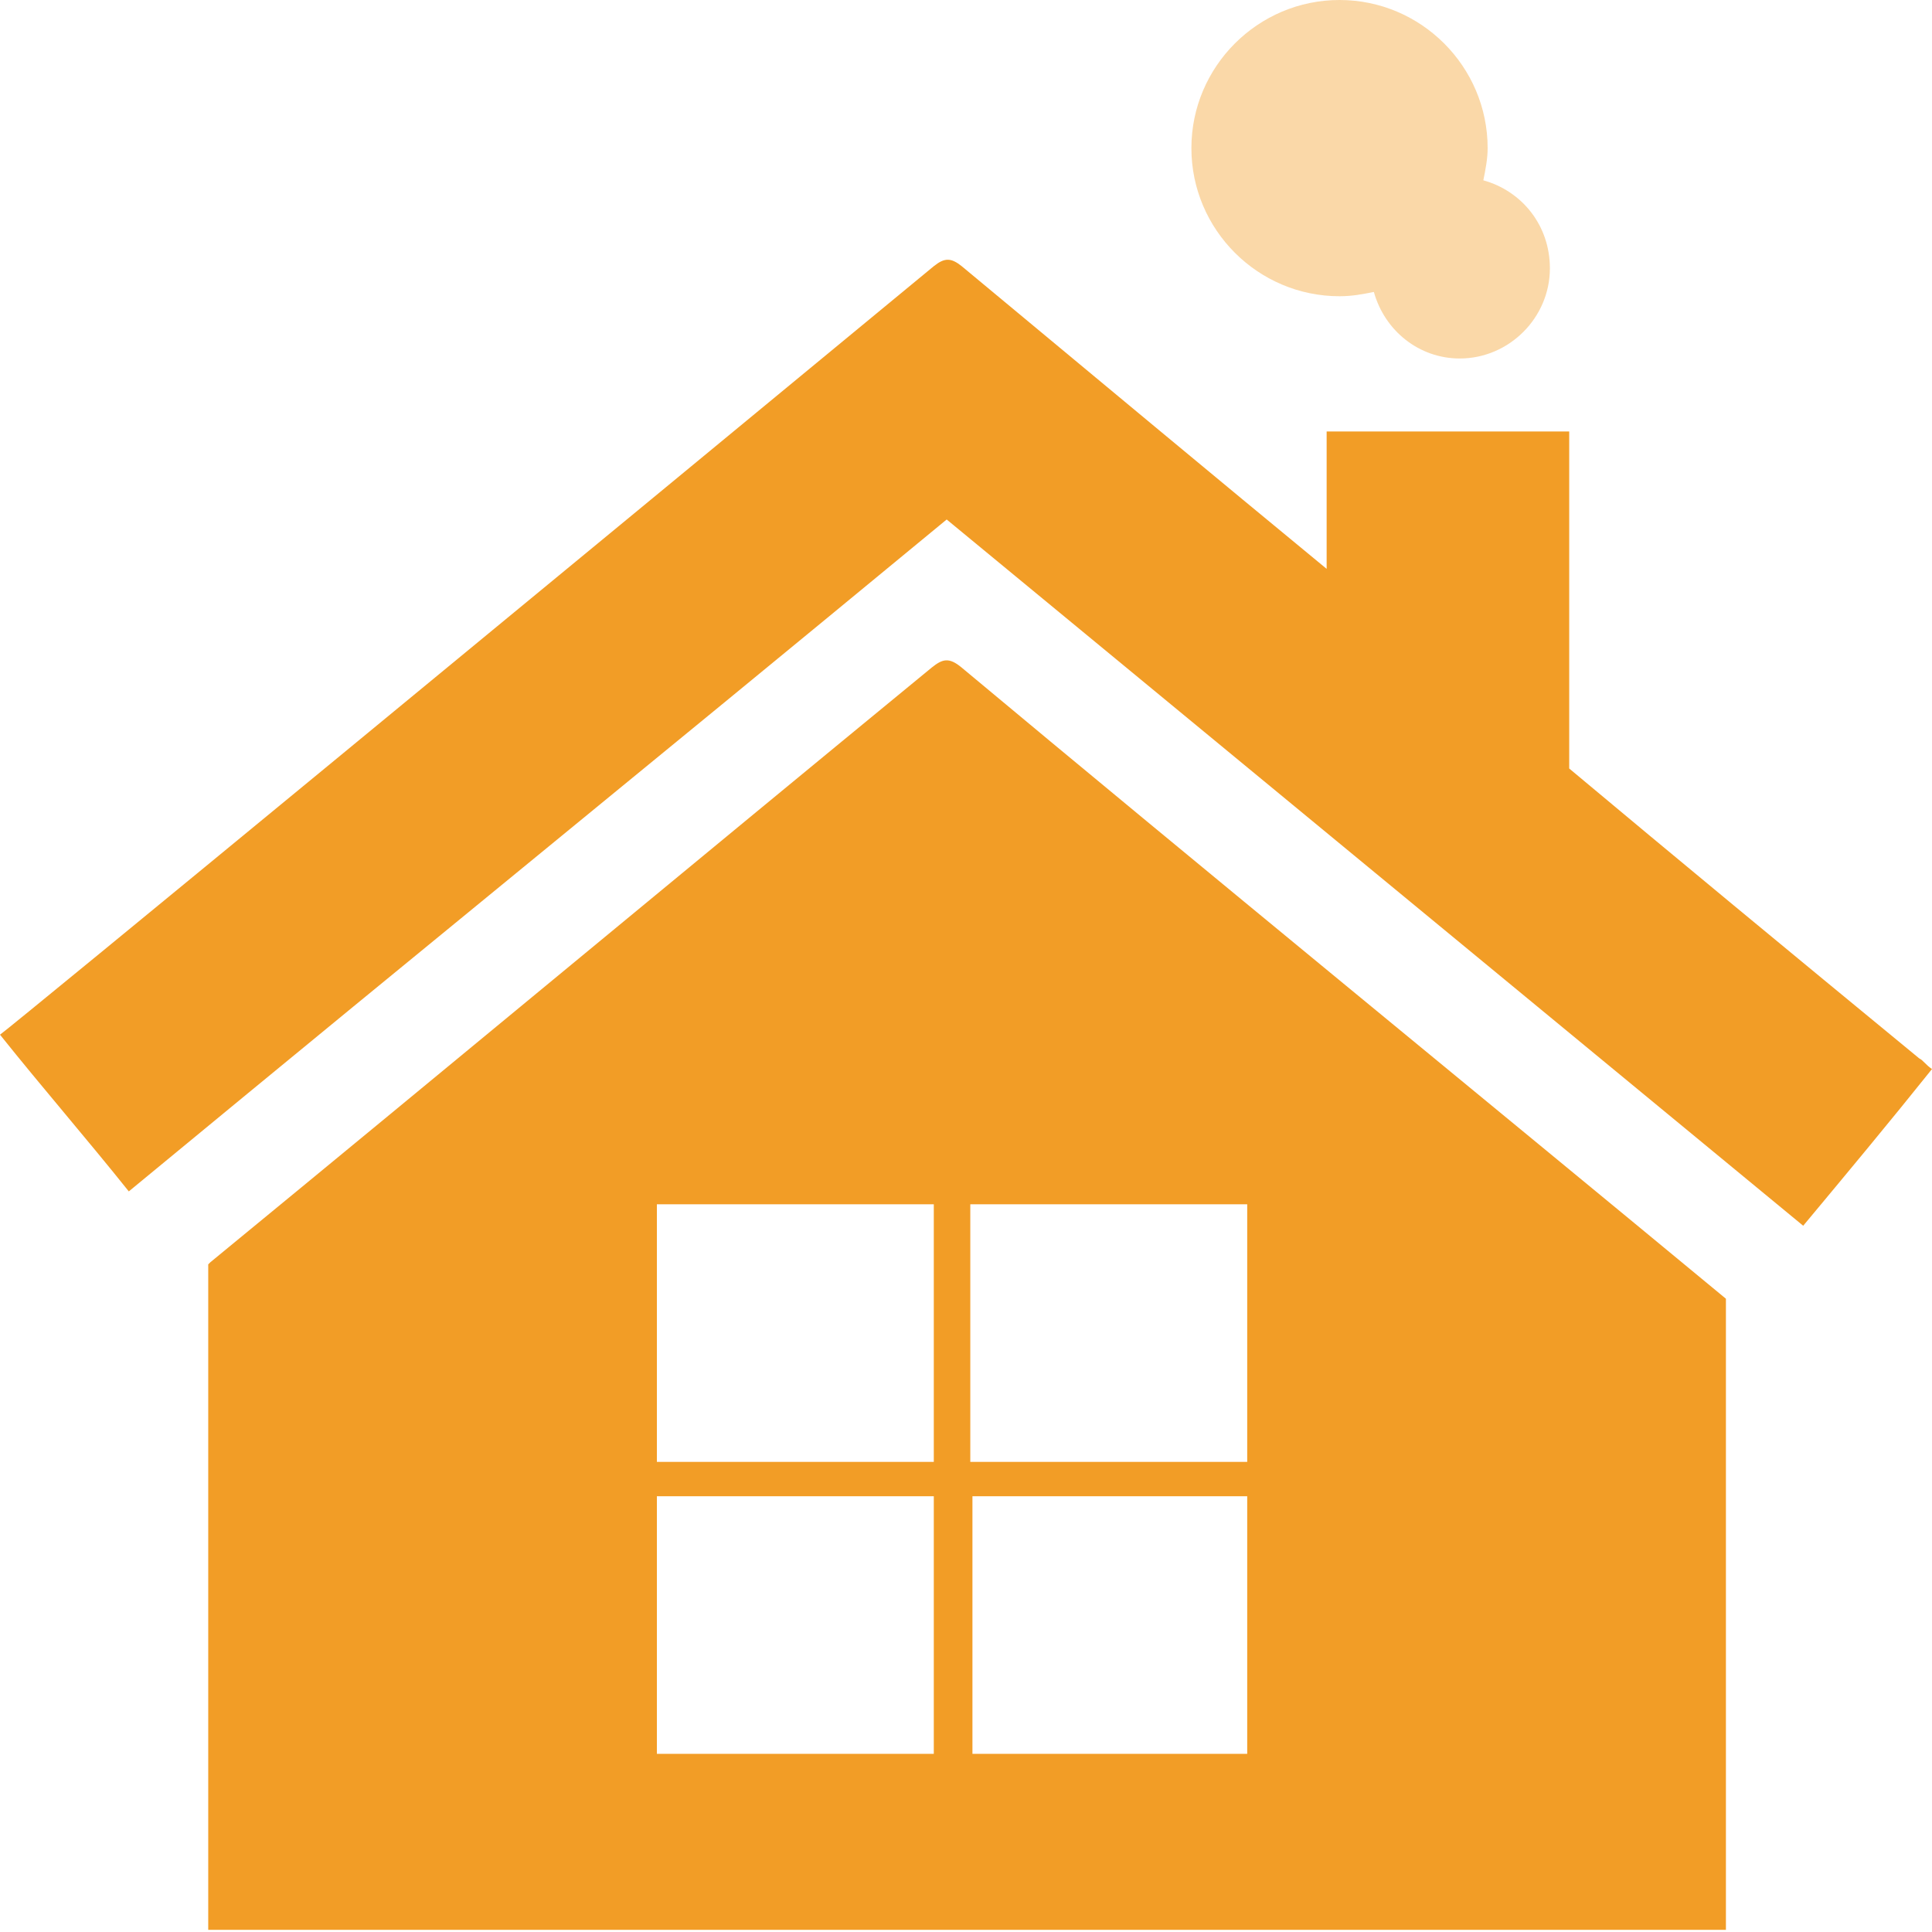
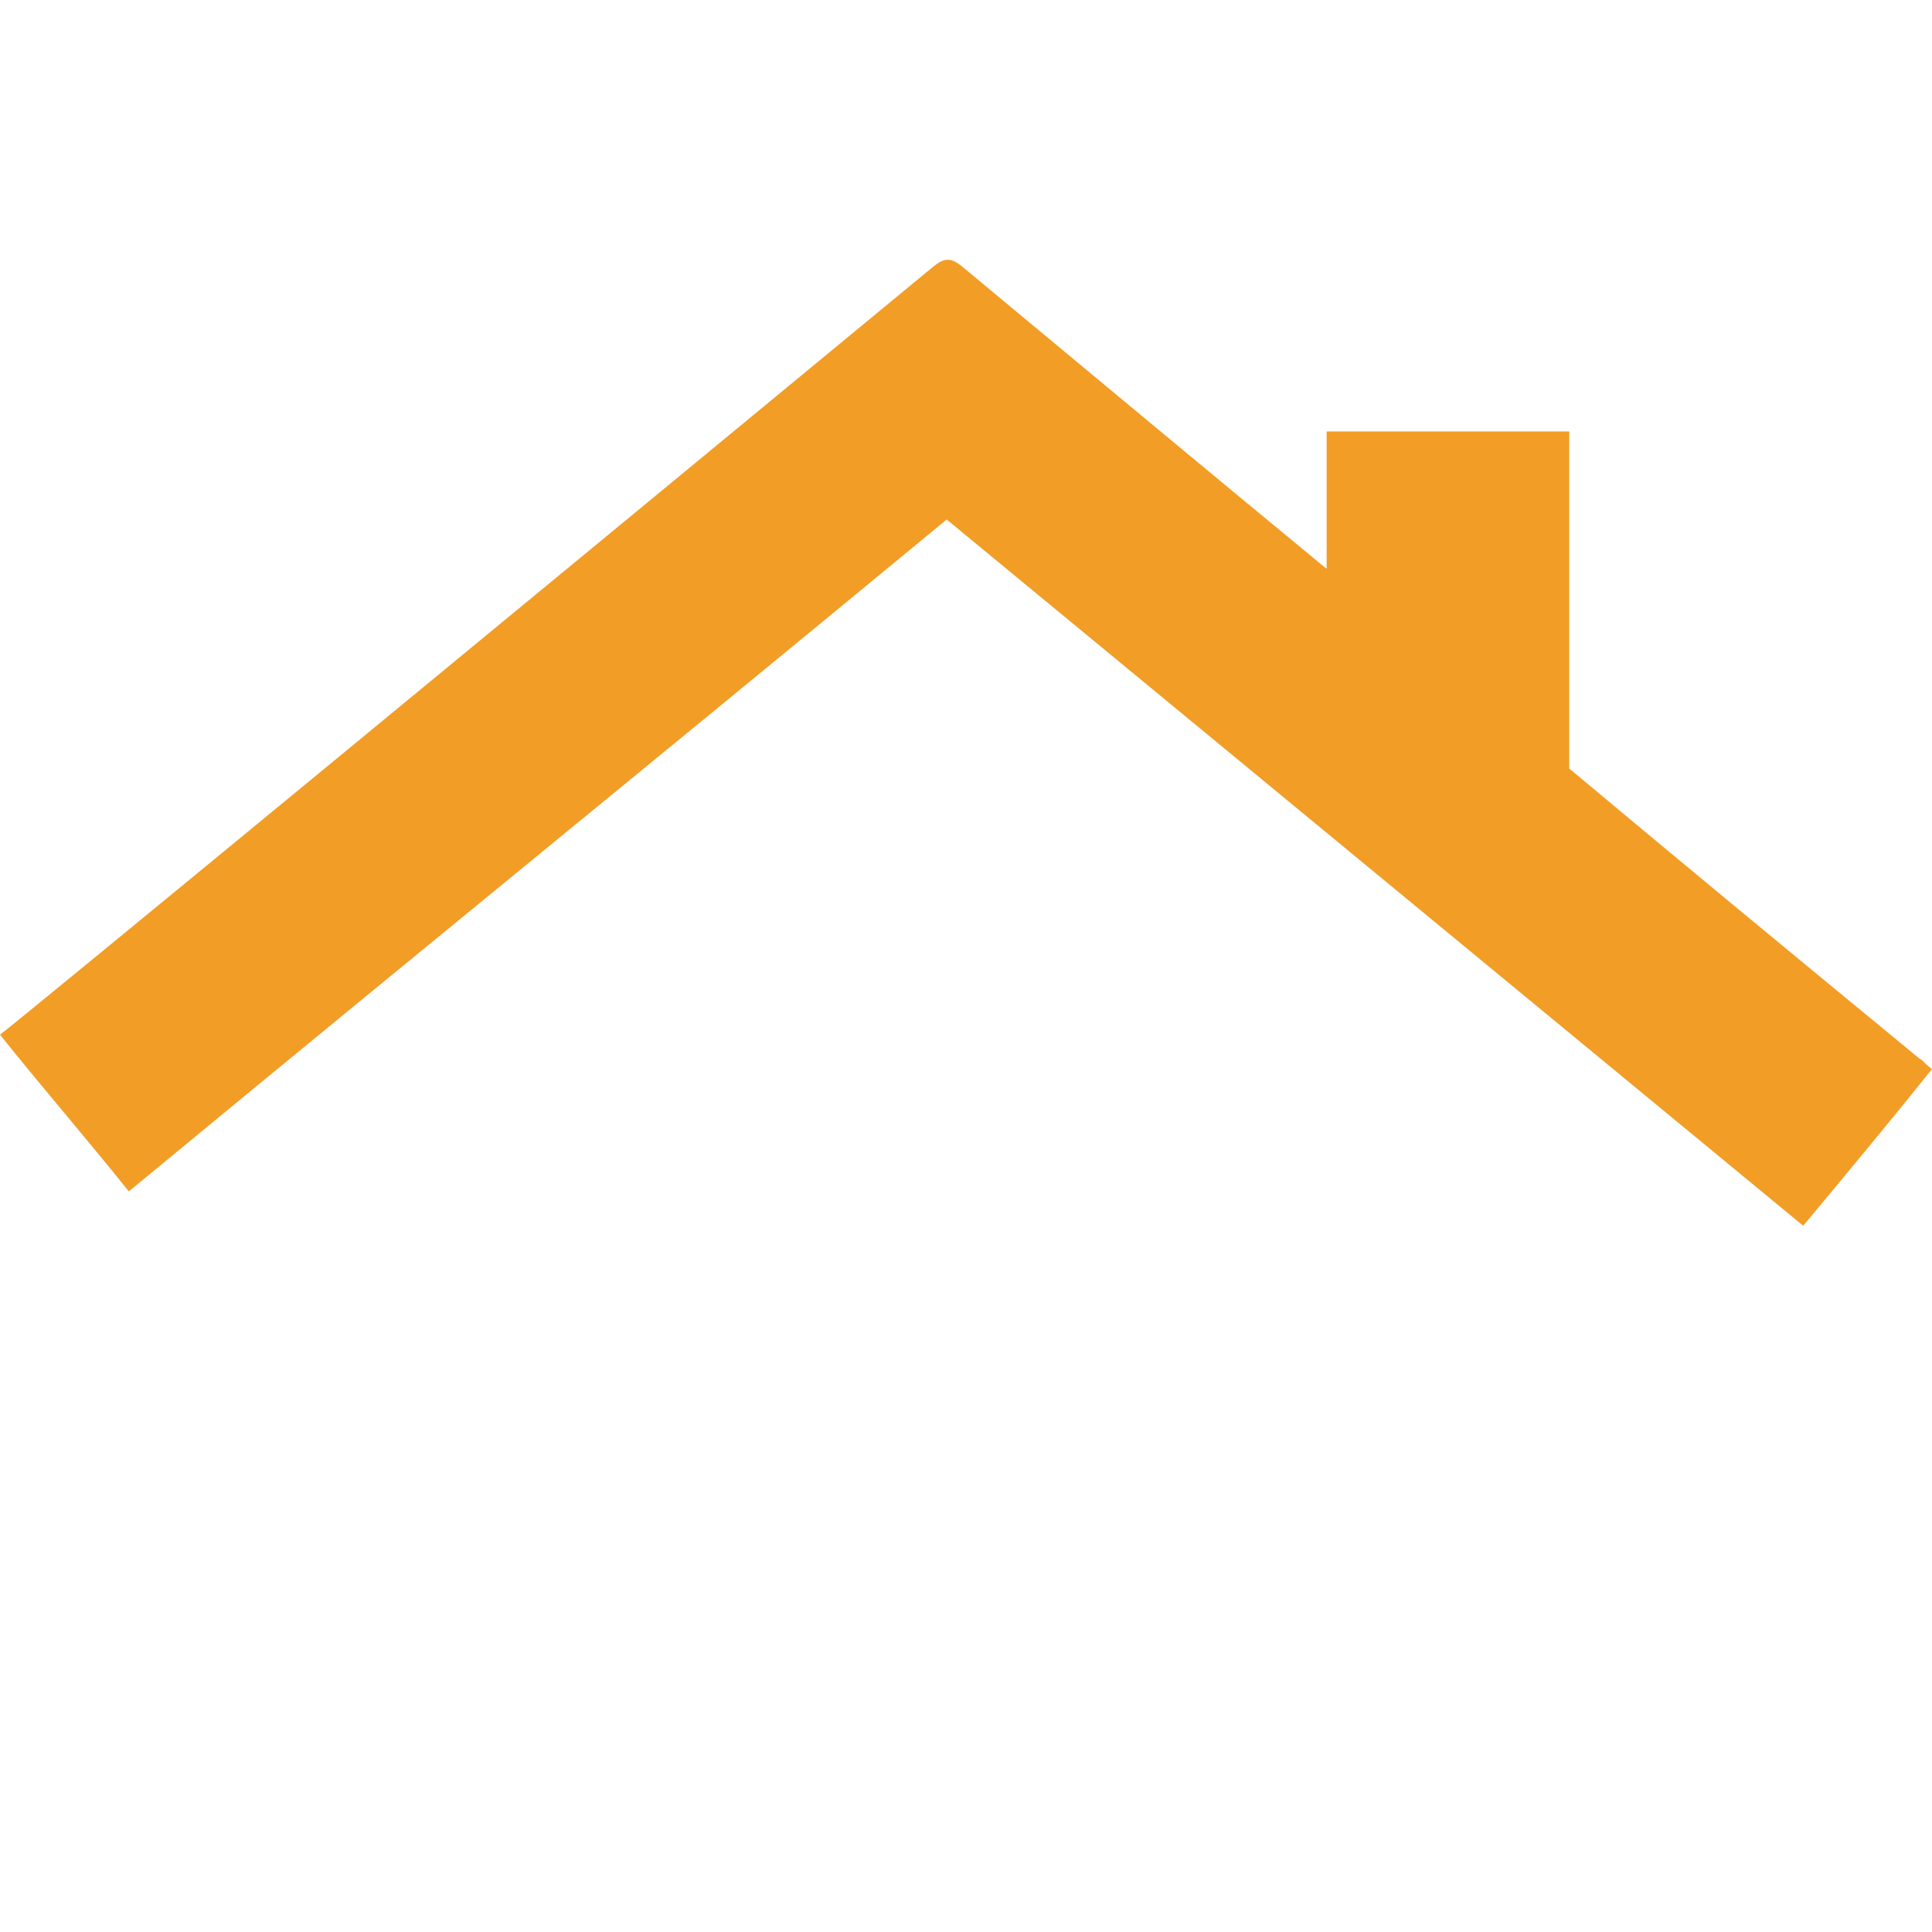
<svg xmlns="http://www.w3.org/2000/svg" version="1.1" id="Layer_1" x="0px" y="0px" viewBox="0 0 90 90" style="enable-background:new 0 0 90 90;" xml:space="preserve">
  <style type="text/css">
	.st0{fill:#F29D26;}
	.st1{opacity:0.4;fill:#F29D26;}
</style>
  <g>
    <g>
-       <path class="st0" d="M80.4,60.5c-11-9.1-24.7-20.3-35.6-29.4c-0.6-0.5-0.9-0.4-1.4,0C32.2,40.3,21,49.6,9.8,58.8    c0,0-0.1,0.1-0.1,0.1v31h70.7V60.5z M43.5,81.7c-4.3,0-8.6,0-12.9,0c0-4,0-8,0-12c4.3,0,8.6,0,12.9,0    C43.5,73.7,43.5,77.7,43.5,81.7z M43.5,68.1c-4.3,0-8.6,0-12.9,0c0-4,0-8,0-12c4.3,0,8.6,0,12.9,0C43.5,60.1,43.5,64.1,43.5,68.1z     M58.1,81.7c-4.3,0-8.5,0-12.8,0c0-4,0-7.9,0-12c4.3,0,8.5,0,12.8,0C58.1,73.7,58.1,77.7,58.1,81.7z M58.1,68.1    c-4.3,0-8.6,0-12.9,0c0-4,0-8,0-12c4.3,0,8.5,0,12.9,0C58.1,60.1,58.1,64.1,58.1,68.1z" />
-     </g>
+       </g>
  </g>
  <path class="st0" d="M89.4,49.3c-6.2-5.1-11.4-9.4-16.3-13.5V20.1H61.8v6.4c-5.1-4.2-10.5-8.7-17-14.1c-0.5-0.4-0.8-0.4-1.3,0  C26.3,26.6,0.7,47.7,0,48.2c2,2.5,4,4.8,6,7.3c16-13.2,22.1-18.1,38.1-31.3C60.1,37.4,68,43.9,84,57.1c2-2.4,4-4.8,6-7.3  C89.7,49.6,89.6,49.4,89.4,49.3z" />
-   <path class="st1" d="M69.1,8.4c0.1-0.5,0.2-1,0.2-1.5c0-3.8-3.1-6.9-6.9-6.9c-3.8,0-6.9,3.1-6.9,6.9c0,3.8,3.1,6.9,6.9,6.9  c0.6,0,1.1-0.1,1.6-0.2c0.5,1.8,2.1,3.1,4,3.1c2.3,0,4.2-1.9,4.2-4.2C72.2,10.5,70.9,8.9,69.1,8.4z" />
</svg>